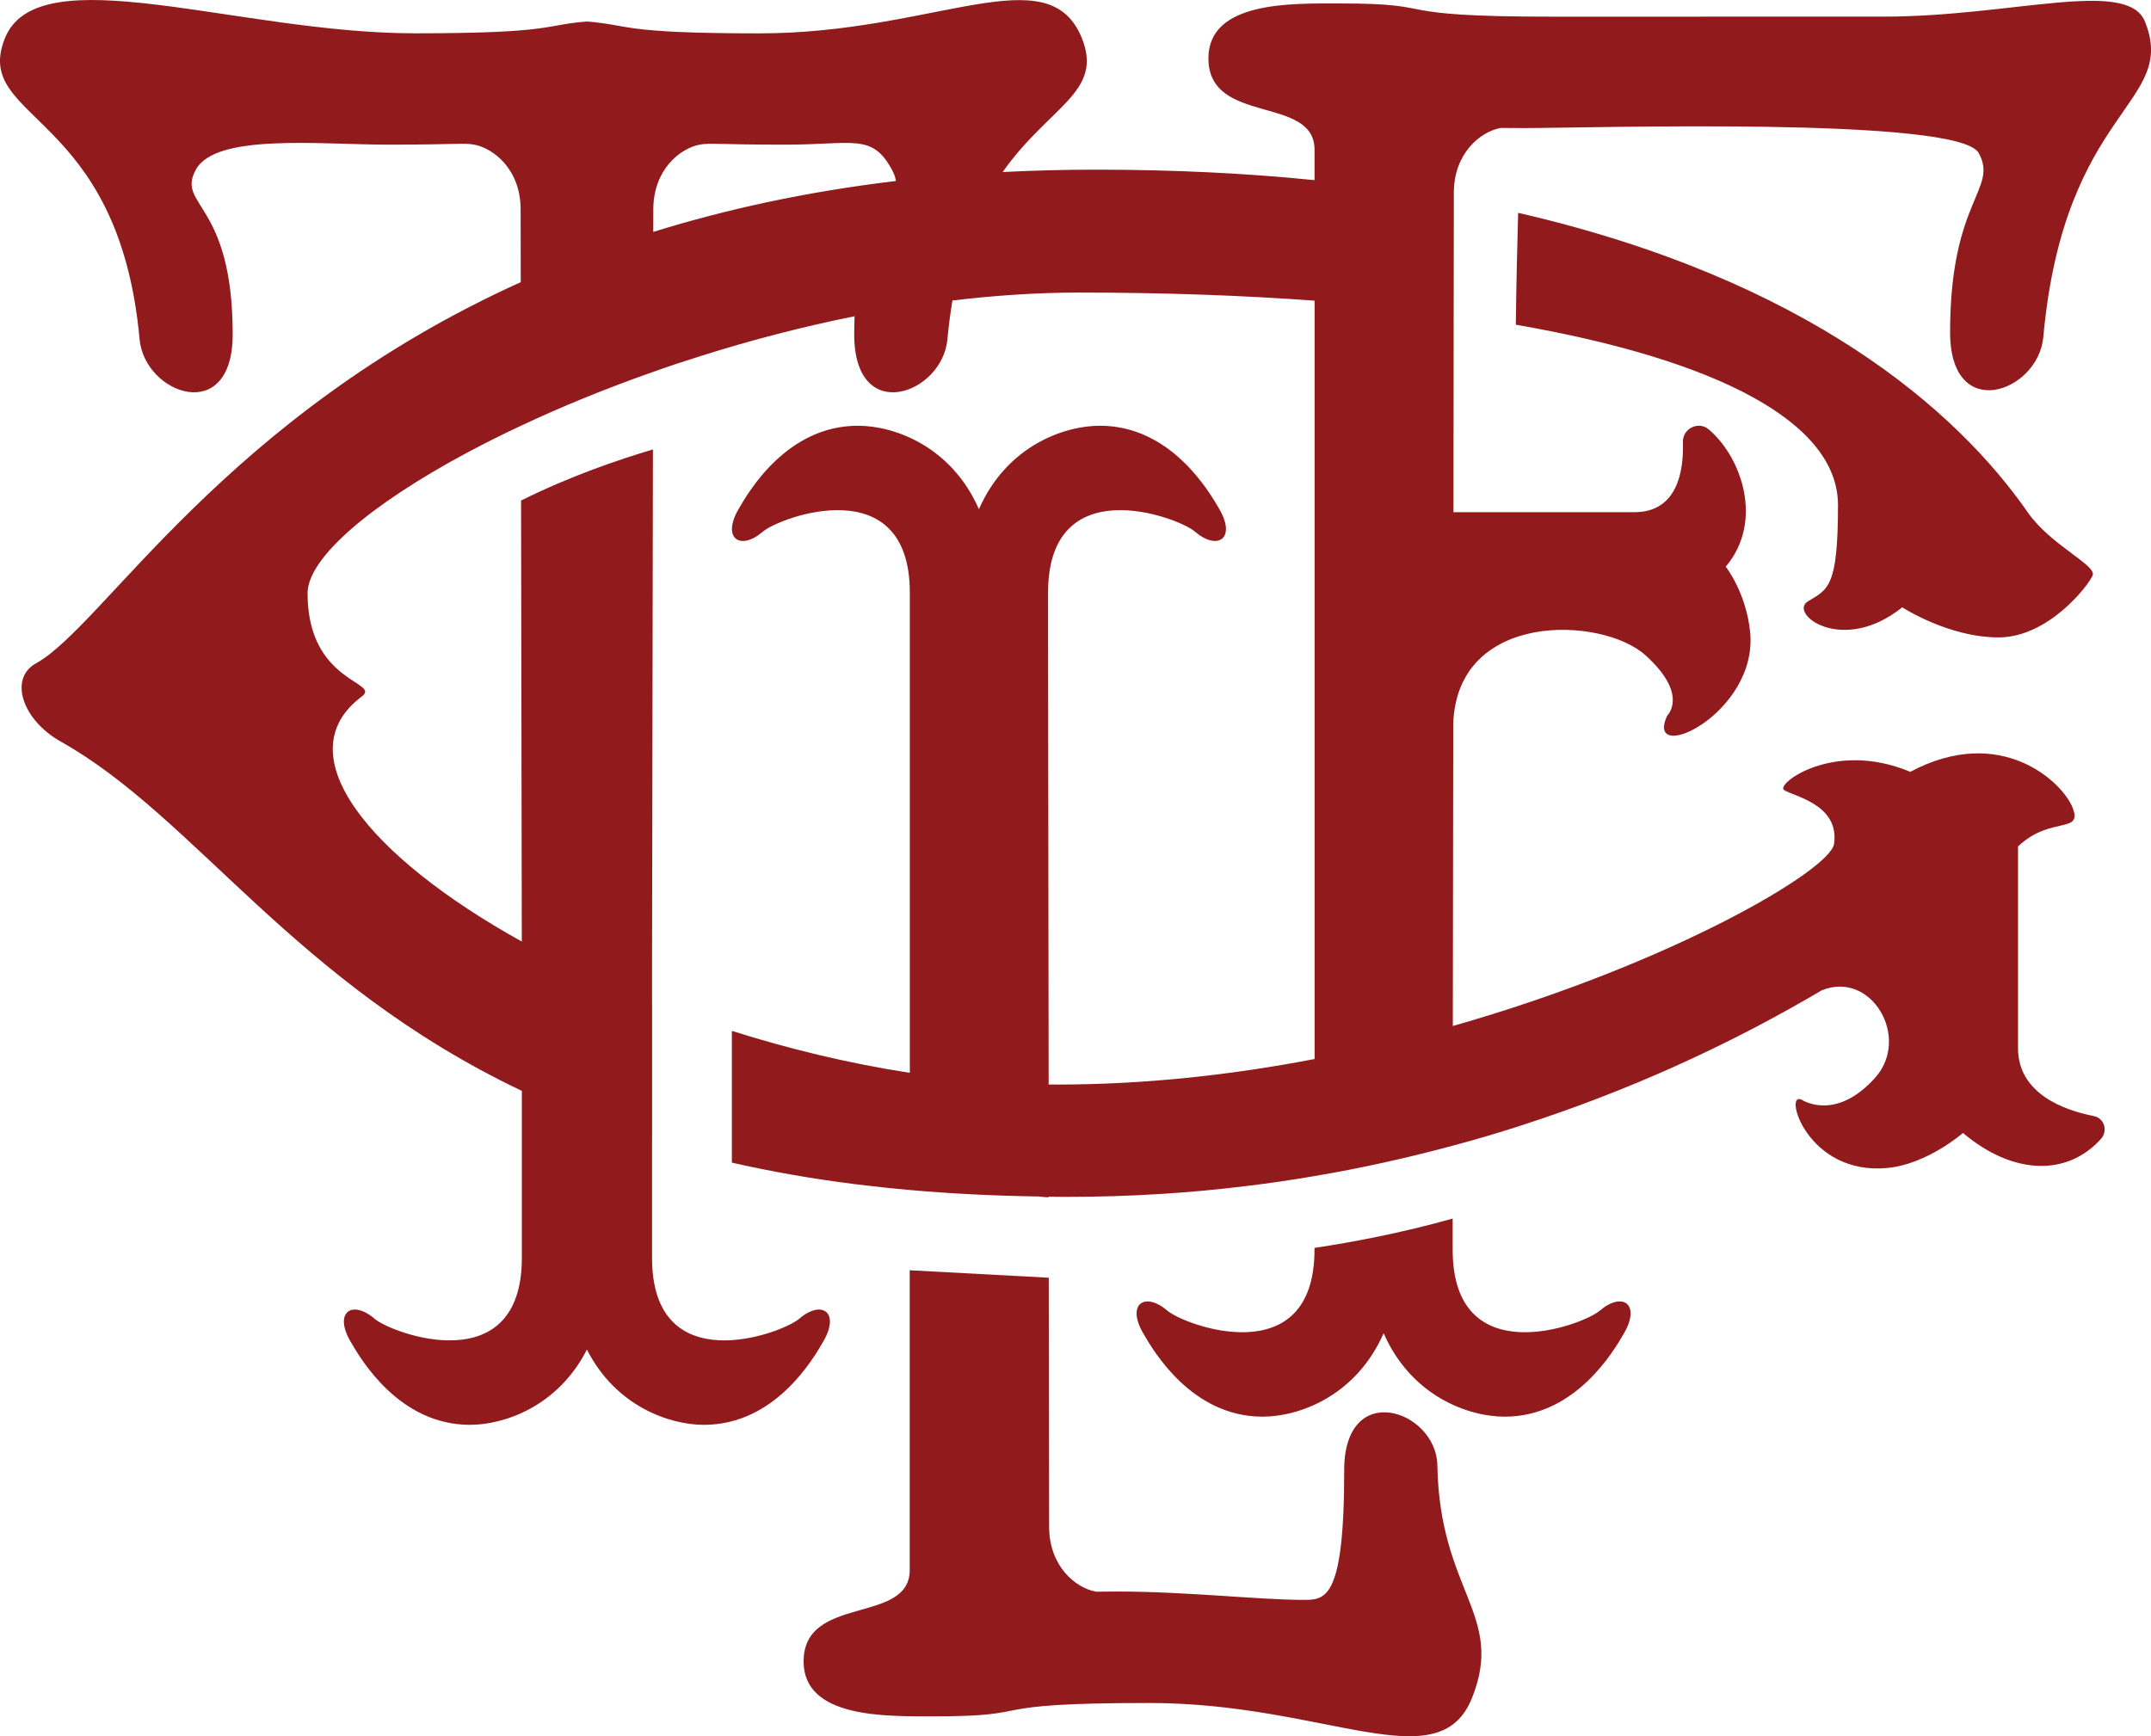
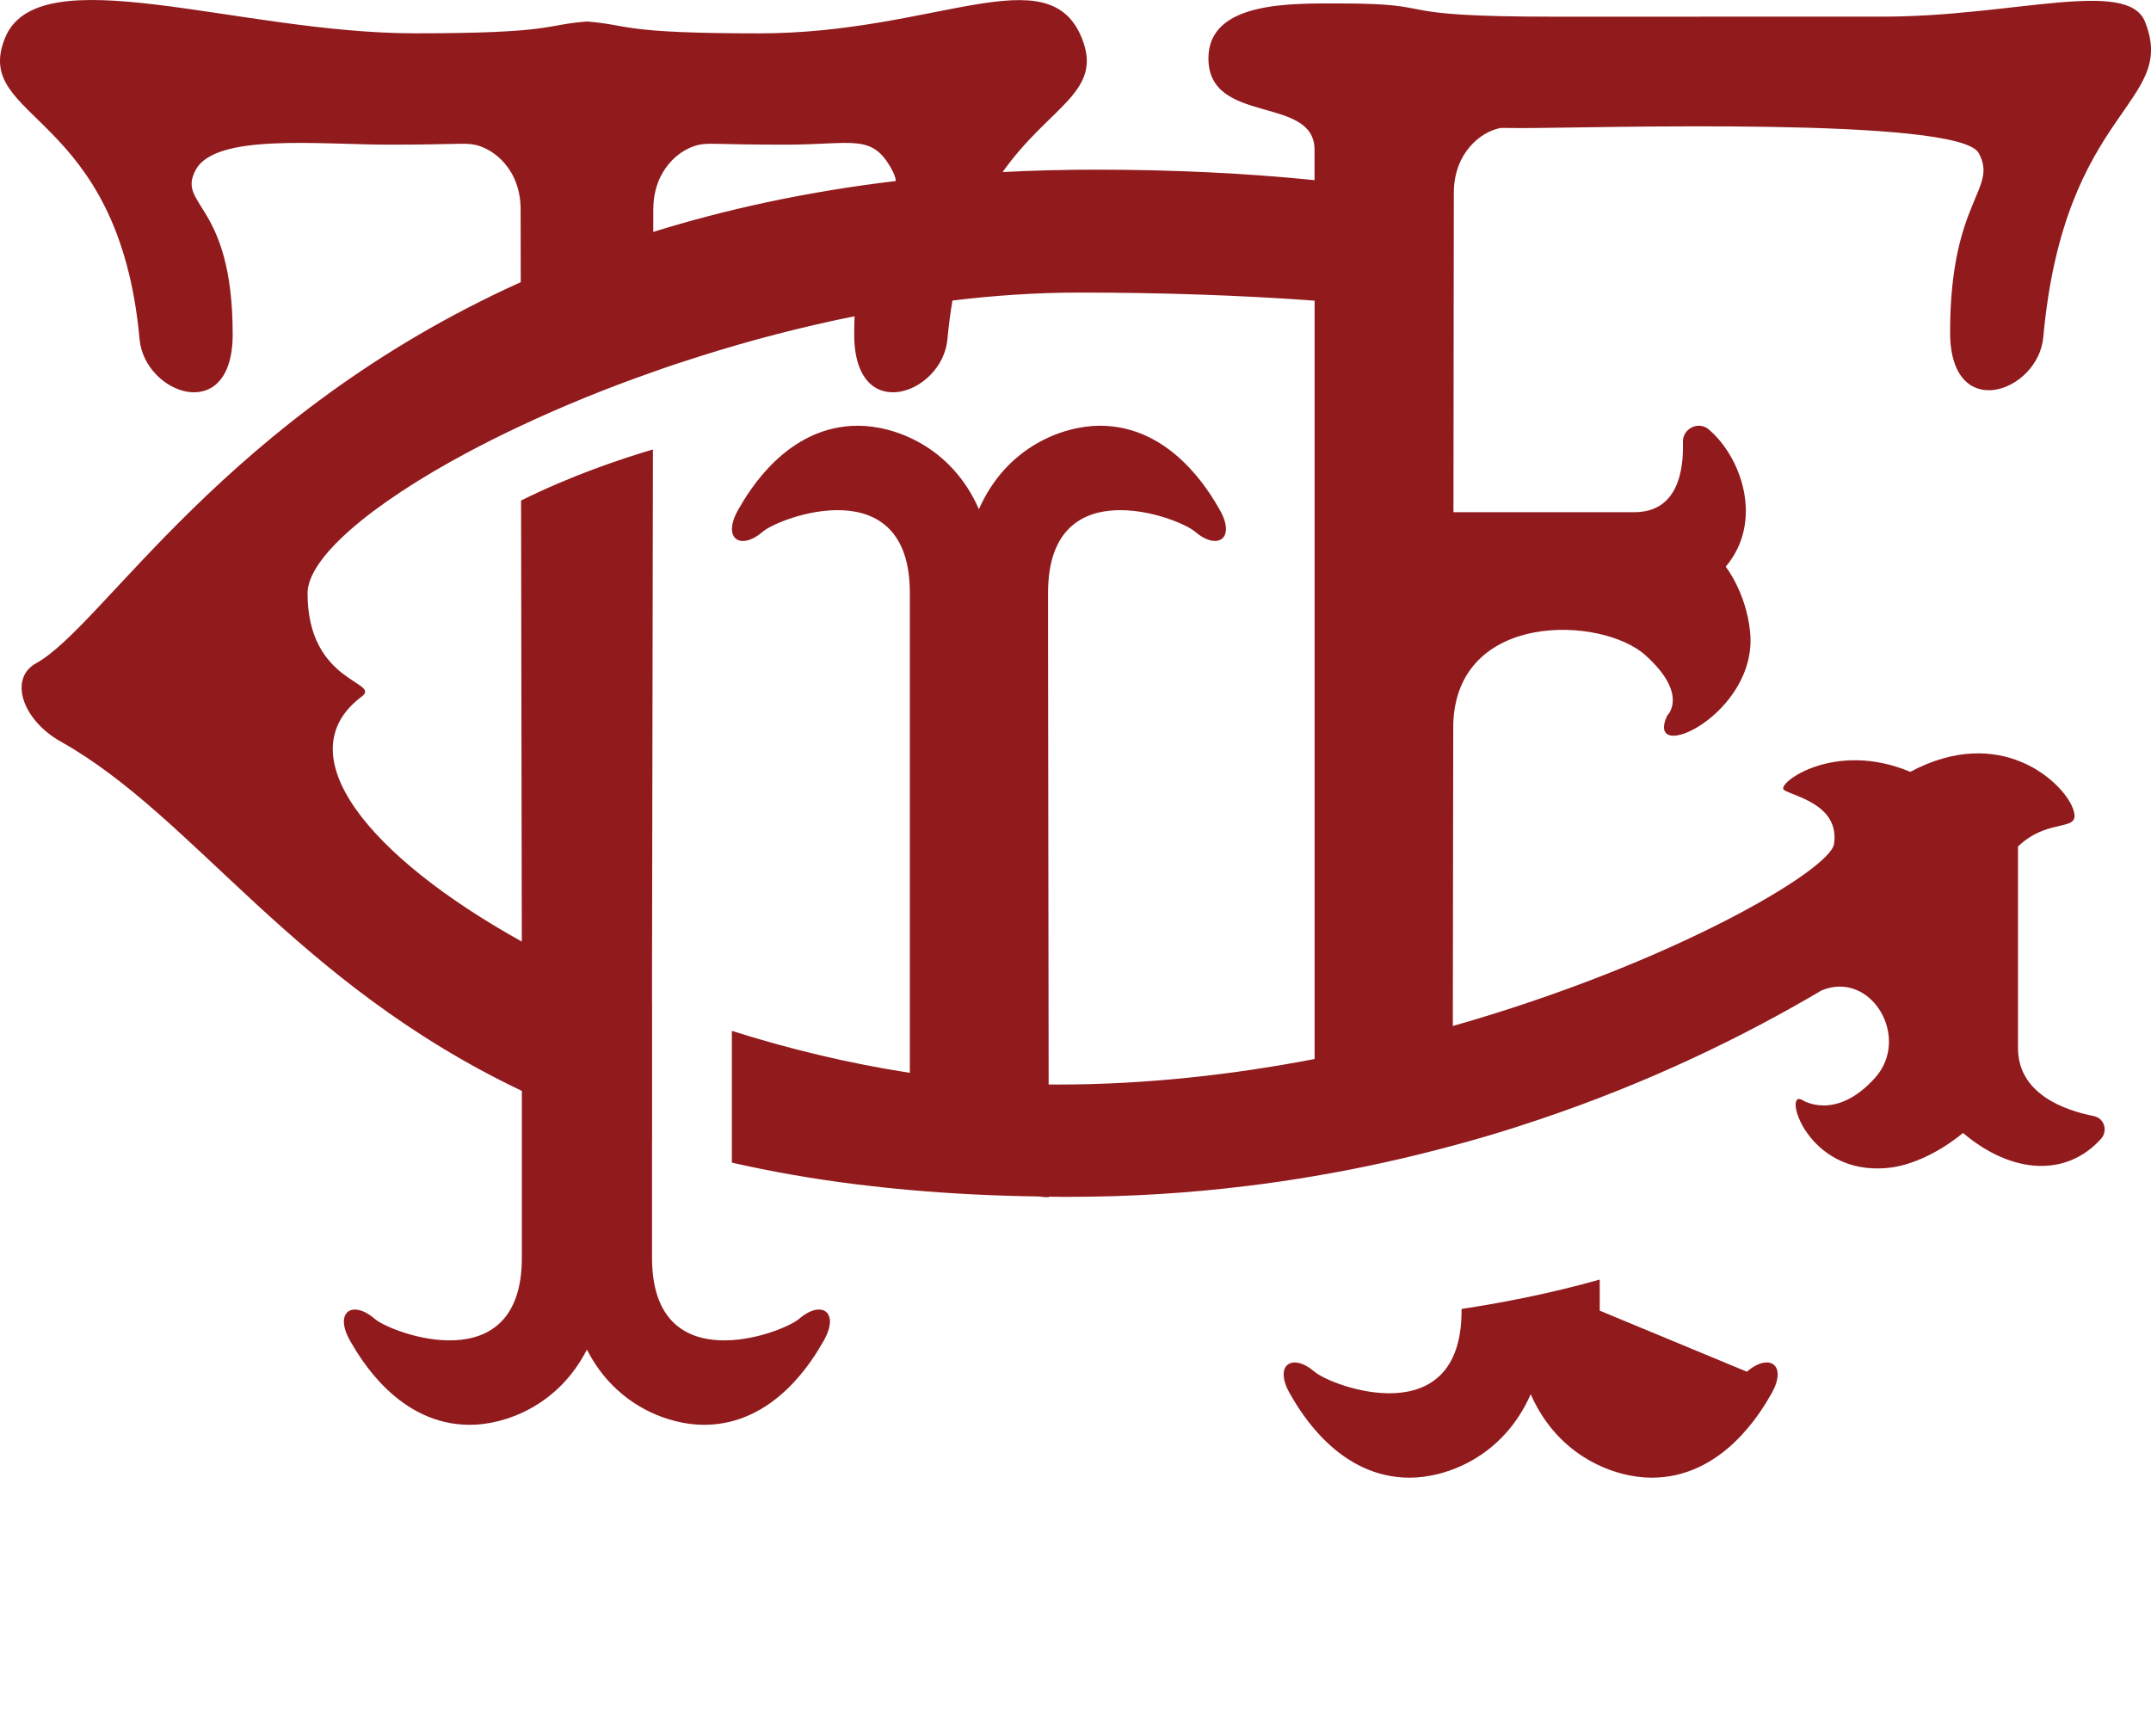
<svg xmlns="http://www.w3.org/2000/svg" id="Layer_1" data-name="Layer 1" viewBox="0 0 406 327.76">
  <defs>
    <style>.cls-1{fill:#911a1d}</style>
  </defs>
-   <path d="M253.72 277.56c0 25.11-3.75 24.46-8.04 24.46-7.87 0-21.81-1.57-34.68-1.57-1.81 0-3.15.01-4.13.03 0-.01-.01 0-.01 0-.03-.01-.06-.03-.1-.03-3.68-.69-8.74-4.71-8.74-12.24 0-2.53-.03-22.11-.07-47-7-.37-17.78-.95-26.24-1.41v56.59c0 10.35-20.03 4.57-20.03 17.26 0 10.79 15.65 10.36 24.75 10.36 20.4 0 7.25-2.52 40.53-2.52s54.61 14.74 60.88-.95c6.28-15.69-6.12-20.02-6.54-43.92-.18-10.39-17.59-16.38-17.59.95Zm87.53-164.04c-3.77 2.28 6.45 10.22 17.8 1.13 0 0 8.71 5.68 18.16 5.68s17.03-9.84 17.78-11.73c.76-1.89-7.99-5.73-12.24-11.86-13.44-19.34-41.59-43.98-96.2-56.56-.16 5.43-.35 13.57-.44 21.12 38.2 6.64 60.81 18.5 60.81 34.05s-1.89 15.89-5.68 18.17Z" class="cls-1" />
  <path d="M395.21 210.69c-5.38-1.05-14.31-4.11-14.31-12.82V159.8c.03-.04.07-.07.1-.1 6.05-5.67 12.11-2.26 10.22-7.18-1.89-4.92-13.63-15.9-30.66-6.81-14.39-6.06-25.36 2.26-23.85 3.41 1.51 1.13 10.6 2.64 9.46 10.22-.74 4.91-30.56 22.56-71.95 34.35.03-15.98.06-36.3.08-56.98.63-21.43 28.06-20.42 36.28-13.01 8.31 7.49 4.09 11.41 4.09 11.41-4.39 9.63 17.26-.4 15.66-15.86-.77-7.46-4.6-12.27-4.6-12.27 7.18-8.49 3.08-20.56-3.2-25.91-1.95-1.66-4.96-.16-4.88 2.39.17 5.41-1 13.23-9.15 13.23h-34.16c.01-14.06.03-26.96.04-37.2.01-10.8.03-18.65.03-21.8v-1.27c0-7.53 5.06-11.54 8.74-12.24.04 0 .07-.01.1-.03h.01c.98.01 2.32.03 4.13.03 12.86 0 82.32-2.19 86.09 4.71 3.76 6.91-5.4 8.72-5.4 33.83 0 17.35 16.64 11.31 17.59.95 3.94-43.47 25.47-43.88 19.2-59.57-3.31-8.27-25.06-.96-49.39-.96-22.07 0-46.38.01-62.11.01-33.28 0-20.13-2.5-40.53-2.5-9.1 0-24.75-.44-24.75 10.36 0 12.69 20.03 6.9 20.03 17.26v5.74c-12.68-1.29-26.42-1.98-41.31-1.98-6.04 0-11.89.16-17.56.45 8.78-12.45 19.04-15.05 14.97-25.23-6.28-15.69-27.62-.95-60.88-.95-13.25 0-19.31-.4-23.1-.88-3.79-.48-5.3-1.03-9.44-1.36-8.3.64-6.04 2.23-32.54 2.23C44.97 6.28 7.2-8.46.92 7.23-5.36 22.92 22.39 20.6 26.35 64.07c.95 10.35 17.57 16.38 17.57-.95 0-25.11-10.72-24.2-6.95-31.1 3.77-6.9 23.49-4.71 36.37-4.71s14.22-.38 16.19 0c3.68.71 8.74 4.71 8.74 12.24 0 1.29 0-.45.01 6.98 0 2.06 0 4.33.01 6.74h-.01C42.34 78.56 19.57 118.18 6.8 125.22c-5.15 2.84-2.66 10.66 4.69 14.79 25.37 14.25 43.75 45.33 87.01 65.93v31.51c0 23.35-24.5 14.32-27.78 11.52-4.24-3.65-7.73-1.27-4.62 4.18 1.99 3.46 9.22 15.83 22.6 15.83 6.5 0 16.62-3.49 22.08-14.21 5.44 10.72 15.58 14.21 22.08 14.21 13.39 0 20.61-12.37 22.59-15.83 3.12-5.46-.37-7.83-4.62-4.18-3.27 2.8-27.76 11.83-27.76-11.52v-21.98h.01v-26.21h-.01v-6.38s.1-55.97.17-98.03c-6.46 1.91-15.62 5.03-24.89 9.64.06 32.53.13 69.85.14 83.26-28.97-16.09-44.68-35.41-30.22-46.25 3.79-2.84-10.22-2.46-10.22-19.49 0-6.62 11.7-16.68 30.03-26.51 3.22-1.72 6.64-3.44 10.25-5.13 7.61-3.58 16-7.03 24.94-10.16 2.94-1.05 5.94-2.05 8.99-3 9.32-2.95 19.08-5.51 29.04-7.51-.04 1.07-.07 2.22-.07 3.42 0 17.33 16.64 11.3 17.59.95.24-2.6.57-5.05.95-7.34 7.99-.96 15.99-1.5 23.86-1.5 15.87 0 30.77.52 44.5 1.53v143.16c-15.45 2.97-31.83 4.82-48.46 4.82-.58 0-1.16 0-1.74-.01-.06-41.39-.11-82.6-.11-82.6V111.9c0-23.35 24.5-14.33 27.76-11.52 4.24 3.63 7.75 1.27 4.62-4.18-1.98-3.46-9.22-15.83-22.59-15.83-6.81 0-17.6 3.83-22.84 15.76-5.23-11.93-16.02-15.76-22.83-15.76-13.37 0-20.61 12.37-22.59 15.83-3.12 5.46.38 7.82 4.62 4.18 3.27-2.81 27.76-11.83 27.76 11.52v90.63c-11.48-1.77-22.82-4.51-33.59-7.92v24.87c7.24 1.65 14.97 3.03 23.28 4.07.01 0 .04.01.06.01 3.32.41 6.74.78 10.25 1.09 7.64.68 15.75 1.1 24.32 1.22.66.09 1.3.15 1.9.15v-.11c1.24.03 2.5.03 3.77.03 11.61 0 22.83-.72 33.6-2.05 4.34-.52 8.59-1.15 12.79-1.87 9.05-1.53 17.75-3.48 26.1-5.74 4.03-1.07 7.97-2.23 11.82-3.46.13-.04.25-.08.35-.11.31-.1.47-.16.47-.16 20.78-6.67 38.98-15.19 54.2-23.97l-.02.02s.04-.03.06-.04c.01 0 .02-.02.04-.02.89-.51 1.77-1.02 2.63-1.53.01-.03.03-.03.04-.03 0 0 .01 0 .02-.01 9.38-3.89 16.91 8.94 10.08 16.52-7.49 8.31-13.75 4.16-13.75 4.16-3.71-2.08.8 14.43 16.26 12.82 7.45-.77 14.1-6.59 14.1-6.59 9.38 7.94 19.66 8.25 26.05 1.11 1.35-1.5.63-3.9-1.35-4.29ZM123.3 43.78c.01-2.16.01-3.62.01-4.23 0-7.53 5.06-11.54 8.74-12.24 1.96-.38 3.32 0 16.19 0s16.34-2.19 20.1 4.71c.44.81.68 1.5.76 2.15-16.98 2.02-32.17 5.37-45.8 9.61Z" class="cls-1" />
-   <path d="M301.95 247.43c-3.27 2.81-27.76 11.83-27.76-11.52v-5.87c-9.71 2.74-19.01 4.48-26.08 5.54v.33c0 23.35-24.5 14.33-27.76 11.52-4.24-3.63-7.75-1.27-4.62 4.18 1.98 3.46 9.22 15.83 22.59 15.83 6.81 0 17.6-3.83 22.84-15.76 5.23 11.93 16.02 15.76 22.83 15.76 13.37 0 20.61-12.37 22.59-15.83 3.12-5.46-.38-7.82-4.62-4.18Z" class="cls-1" />
+   <path d="M301.95 247.43v-5.87c-9.71 2.74-19.01 4.48-26.08 5.54v.33c0 23.35-24.5 14.33-27.76 11.52-4.24-3.63-7.75-1.27-4.62 4.18 1.98 3.46 9.22 15.83 22.59 15.83 6.81 0 17.6-3.83 22.84-15.76 5.23 11.93 16.02 15.76 22.83 15.76 13.37 0 20.61-12.37 22.59-15.83 3.12-5.46-.38-7.82-4.62-4.18Z" class="cls-1" />
</svg>